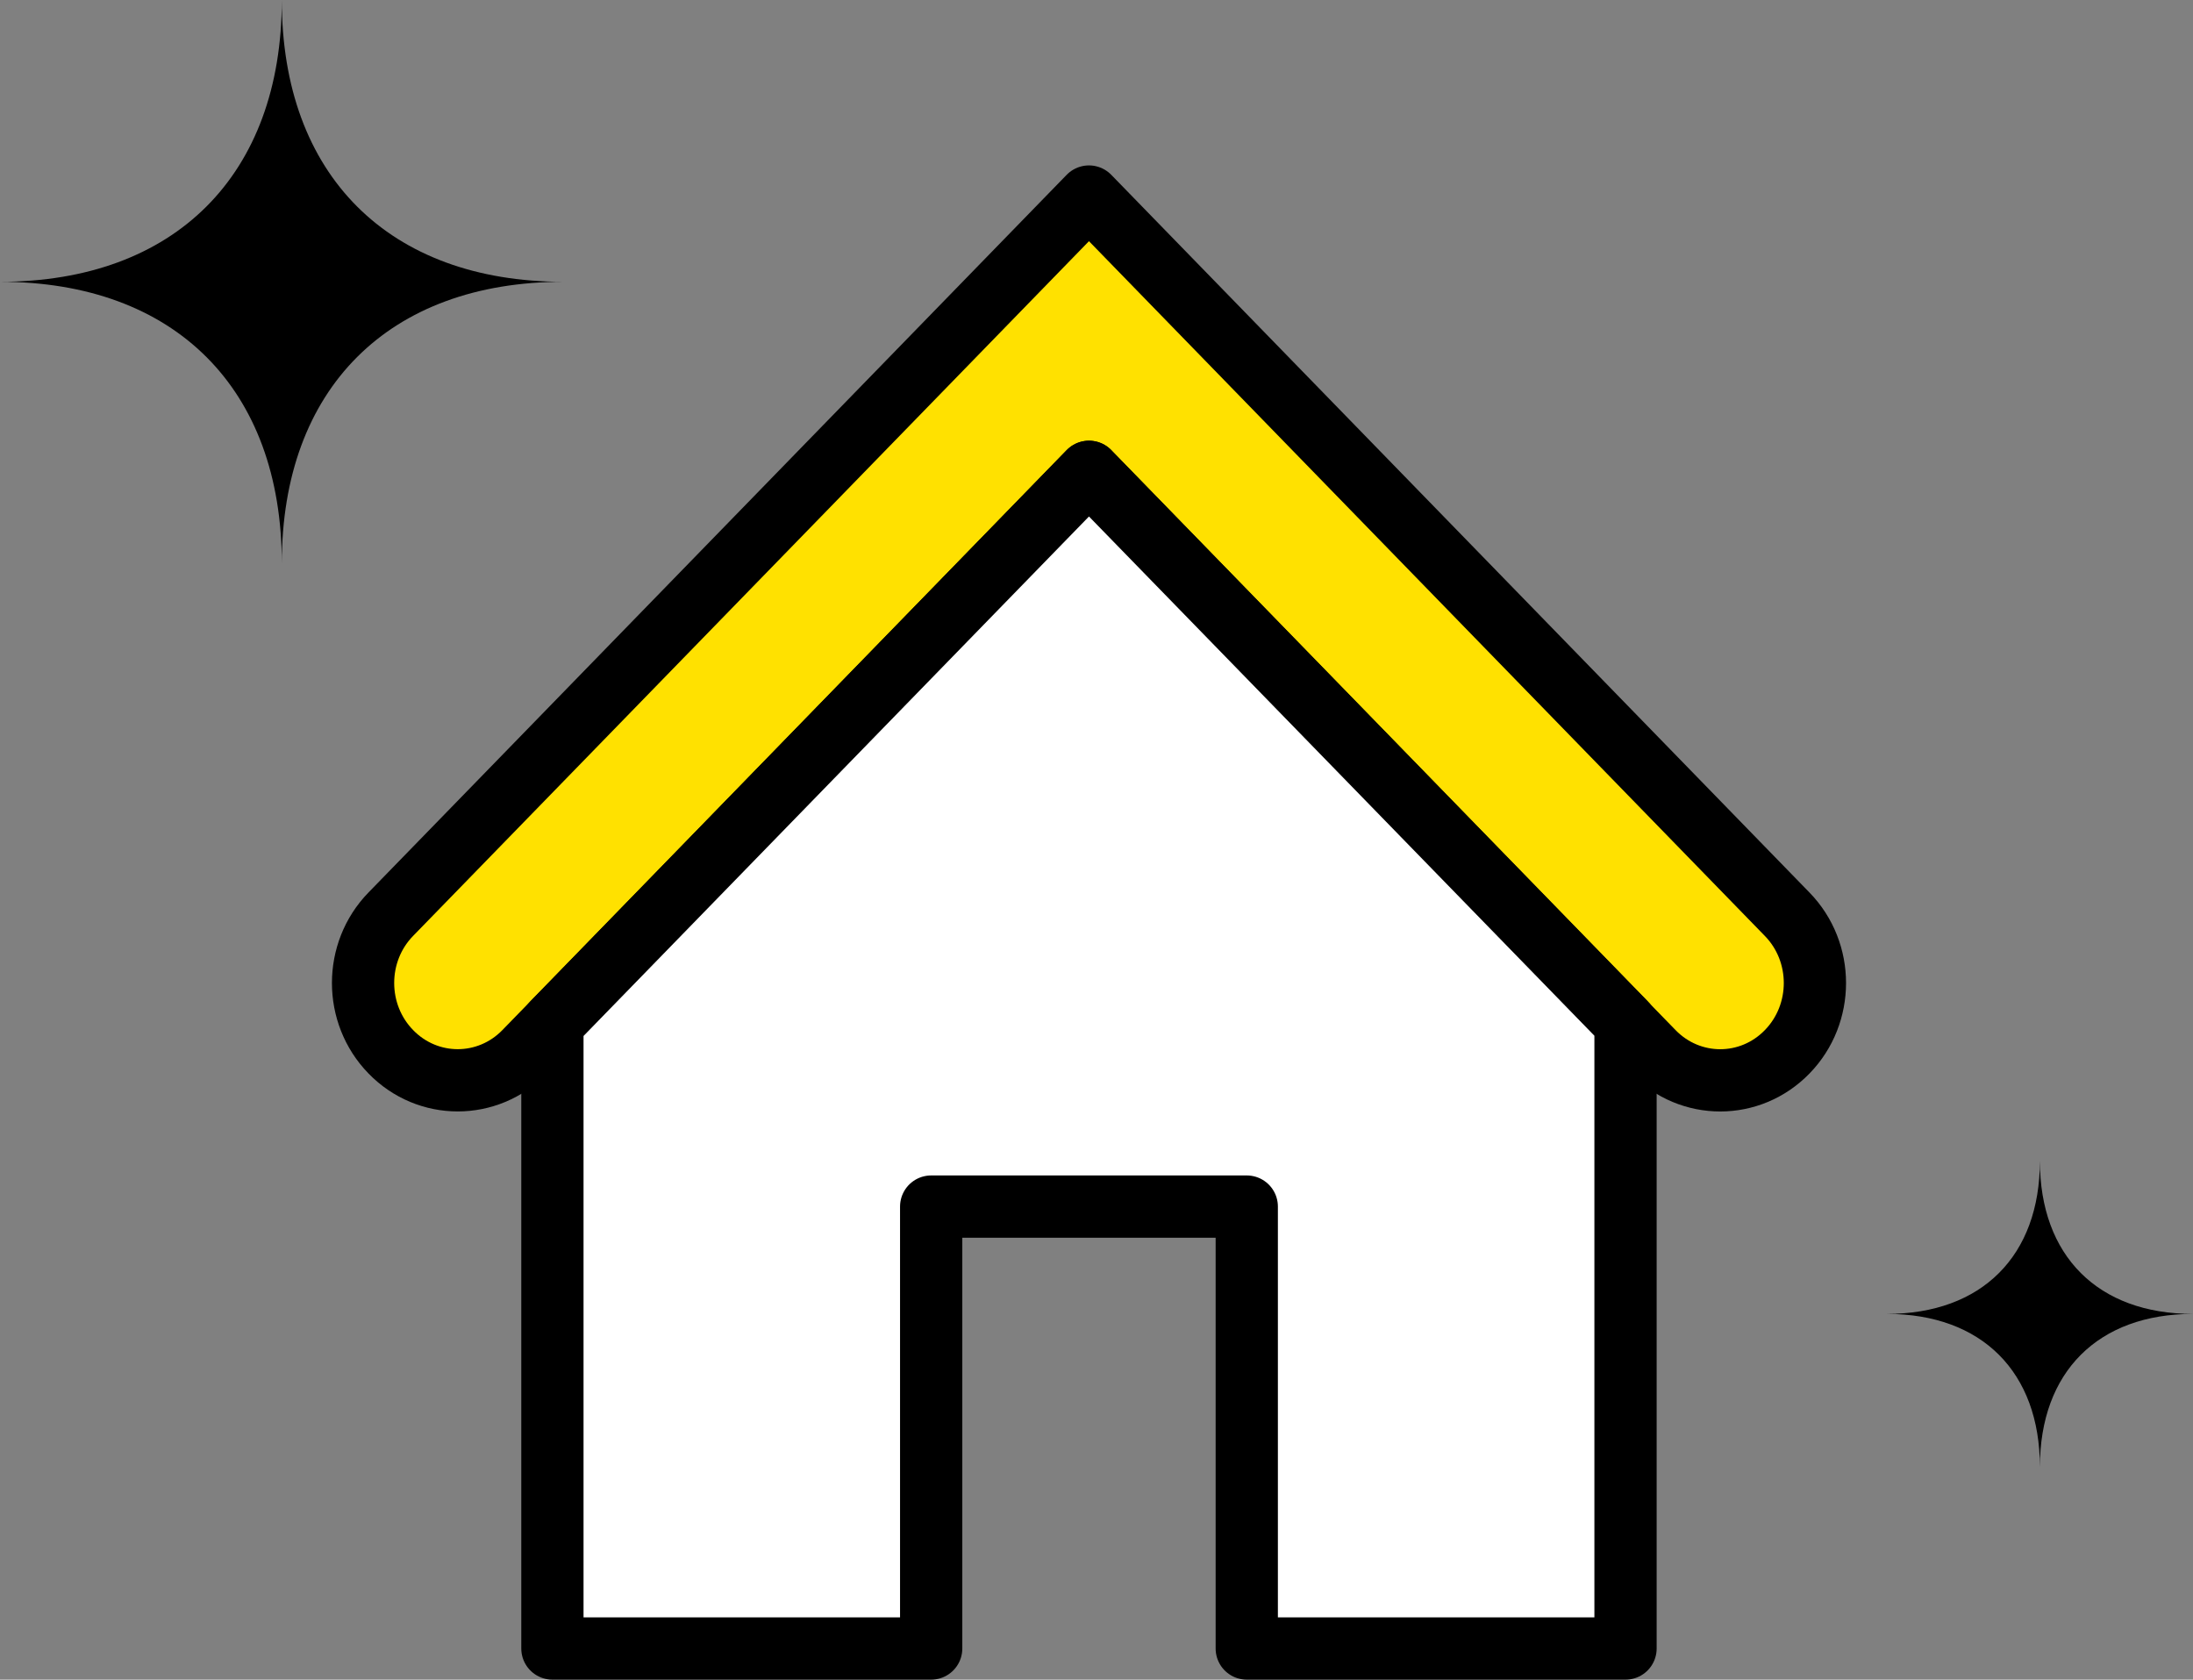
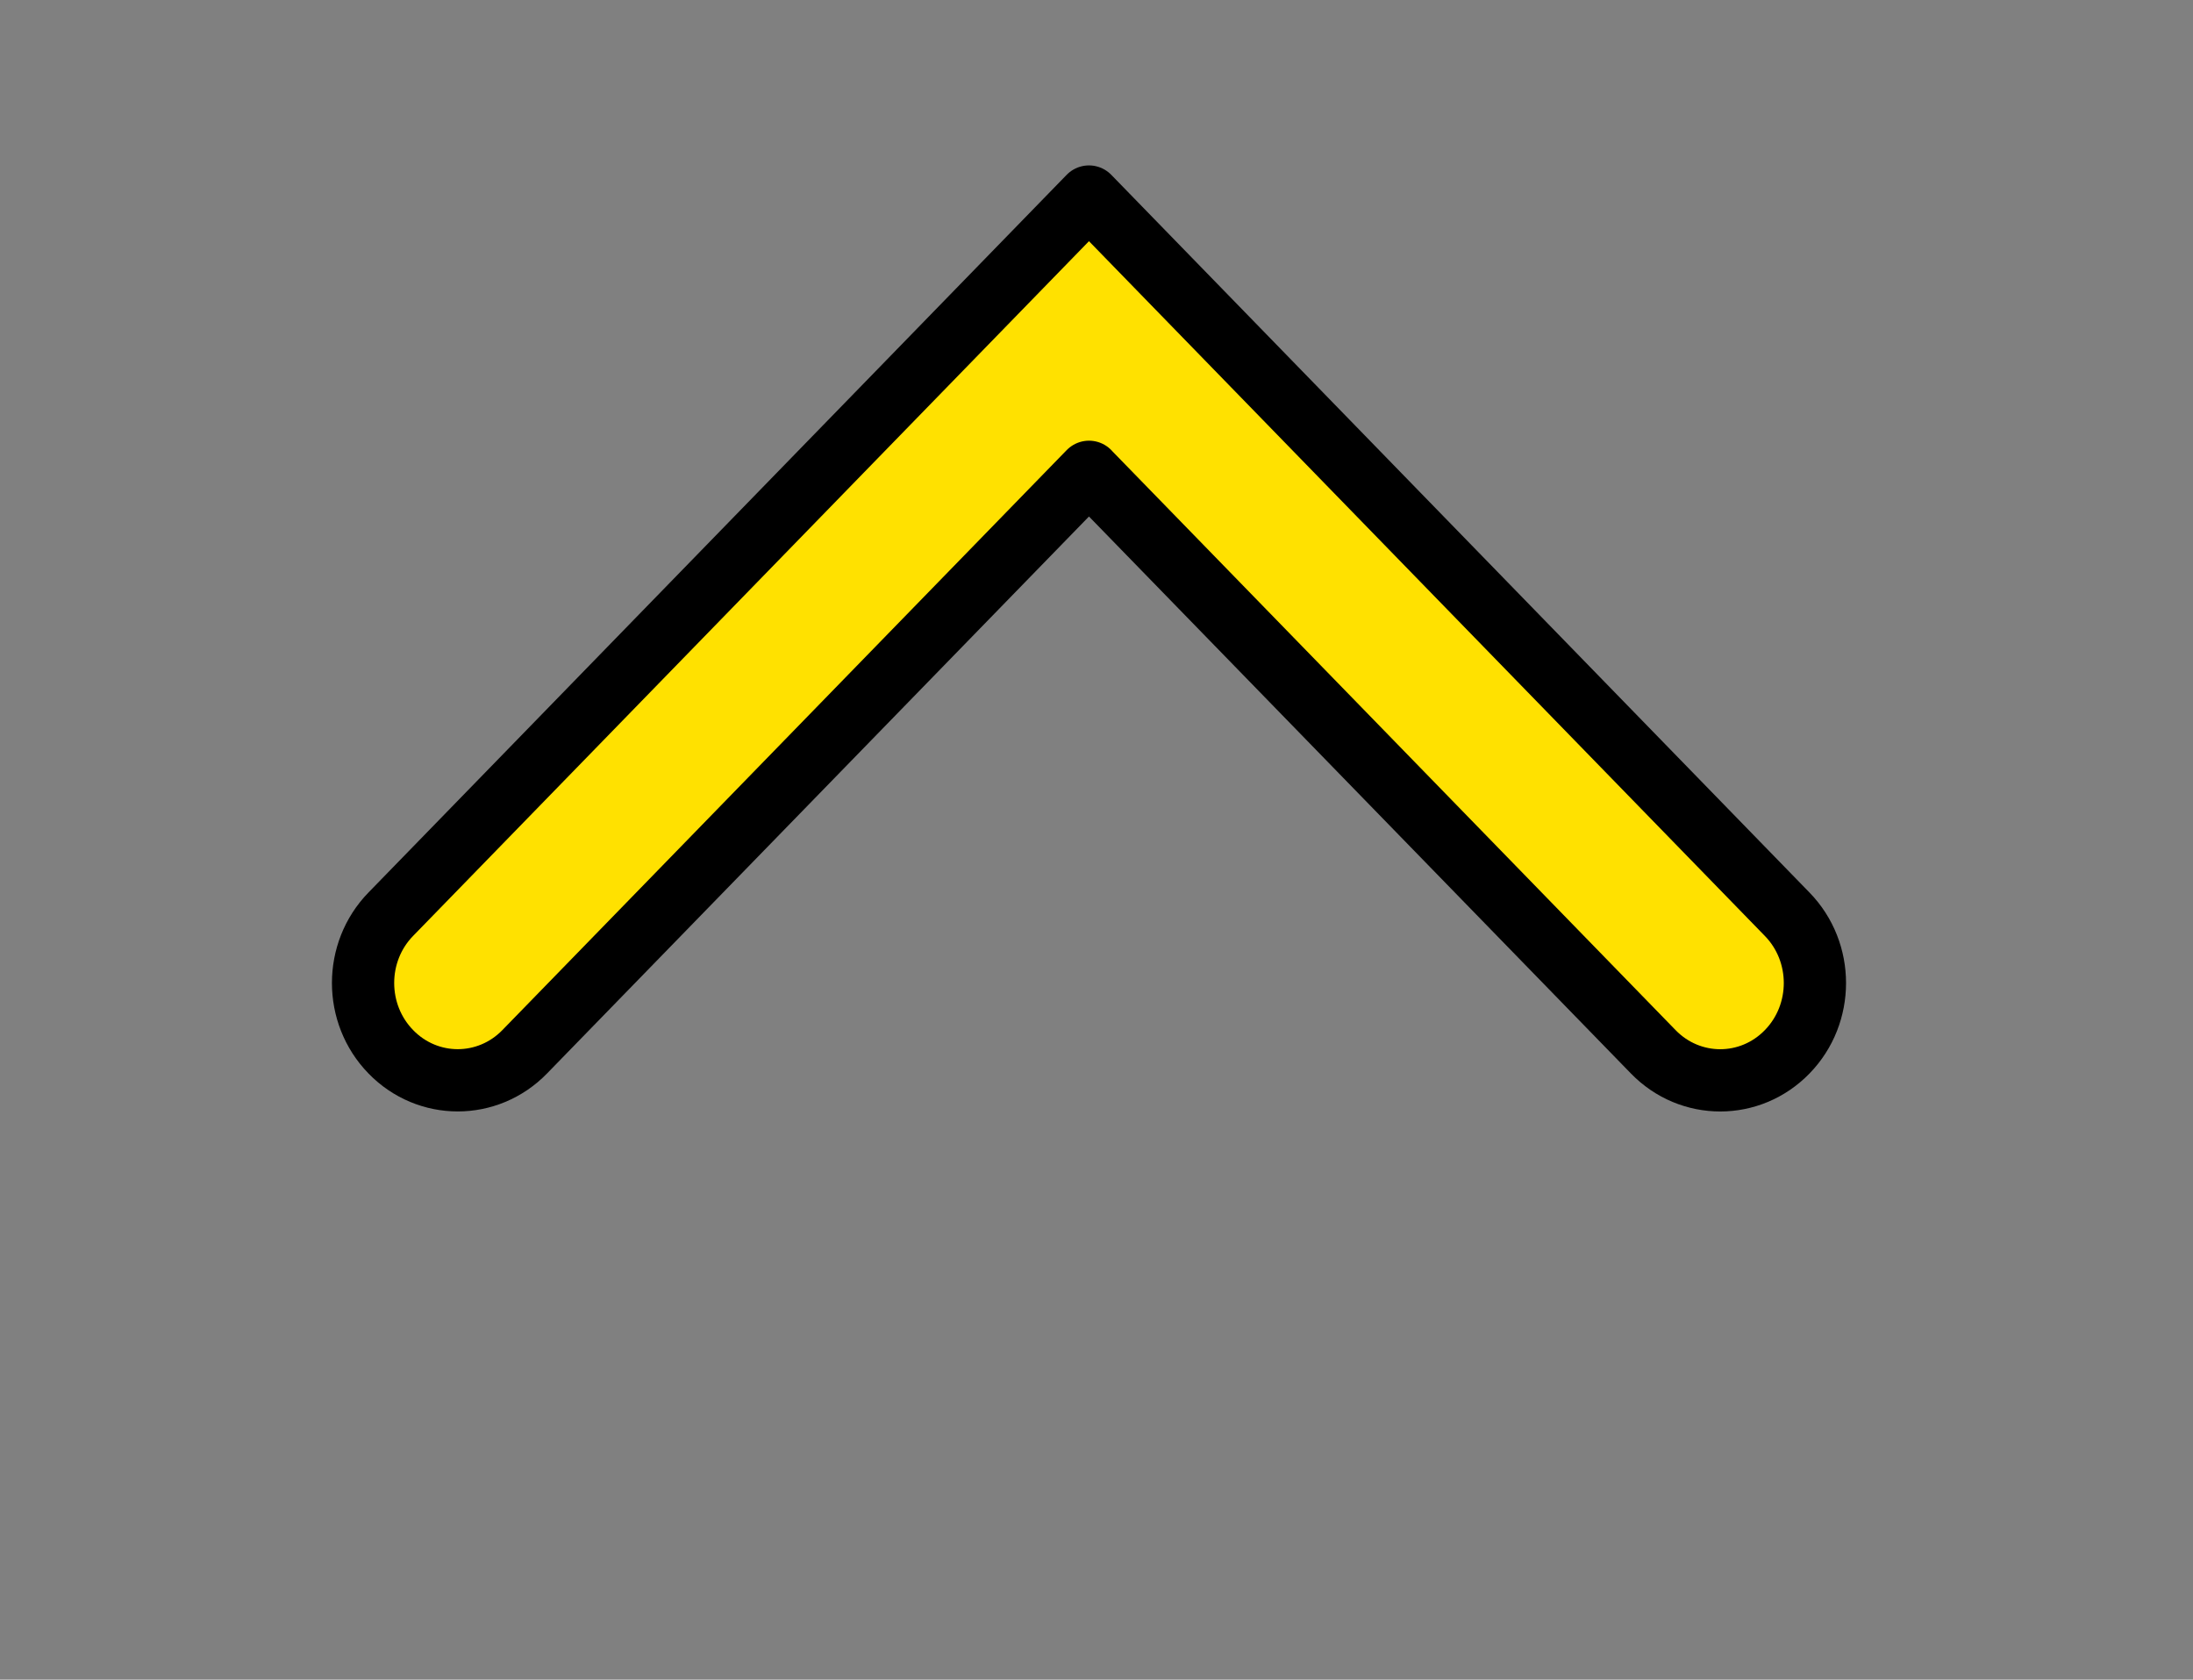
<svg xmlns="http://www.w3.org/2000/svg" id="_レイヤー_2" width="52.839" height="40.466" viewBox="0 0 52.839 40.466">
  <rect x="0" y="0" width="52.839" height="40.466" fill="#808080" stroke="none" />
  <defs>
    <style>.cls-1{fill:#ffe100;}.cls-1,.cls-2{stroke:#000;stroke-linecap:round;stroke-linejoin:round;stroke-width:1.5px;}.cls-2{fill:#fff;}</style>
  </defs>
  <g id="_はじめてのお客さま">
-     <path d="m6.79,13.577c0-4.214-2.576-6.788-6.79-6.788,4.214,0,6.789-2.575,6.79-6.788,0,4.214,2.574,6.788,6.788,6.788-4.214,0-6.789,2.575-6.788,6.788Z" />
-     <path d="m49.15,35.344c0-2.289-1.399-3.689-3.689-3.689,2.29,0,3.689-1.398,3.689-3.688,0,2.289,1.399,3.688,3.689,3.688-2.29,0-3.689,1.4-3.689,3.689Z" />
    <path class="cls-1" d="m26.238,11.368l13.596,13.972c.891.917,2.337.917,3.227,0,.891-.914.891-2.4,0-3.314L26.238,4.735,9.416,22.025c-.891.914-.891,2.4,0,3.314.89.917,2.336.917,3.227,0l13.596-13.972Z" />
-     <polygon class="cls-2" points="39.166 24.648 39.166 39.716 30.04 39.716 30.04 29.069 22.436 29.069 22.436 39.716 13.31 39.716 13.31 24.654 26.238 11.368 39.166 24.648" />
  </g>
</svg>